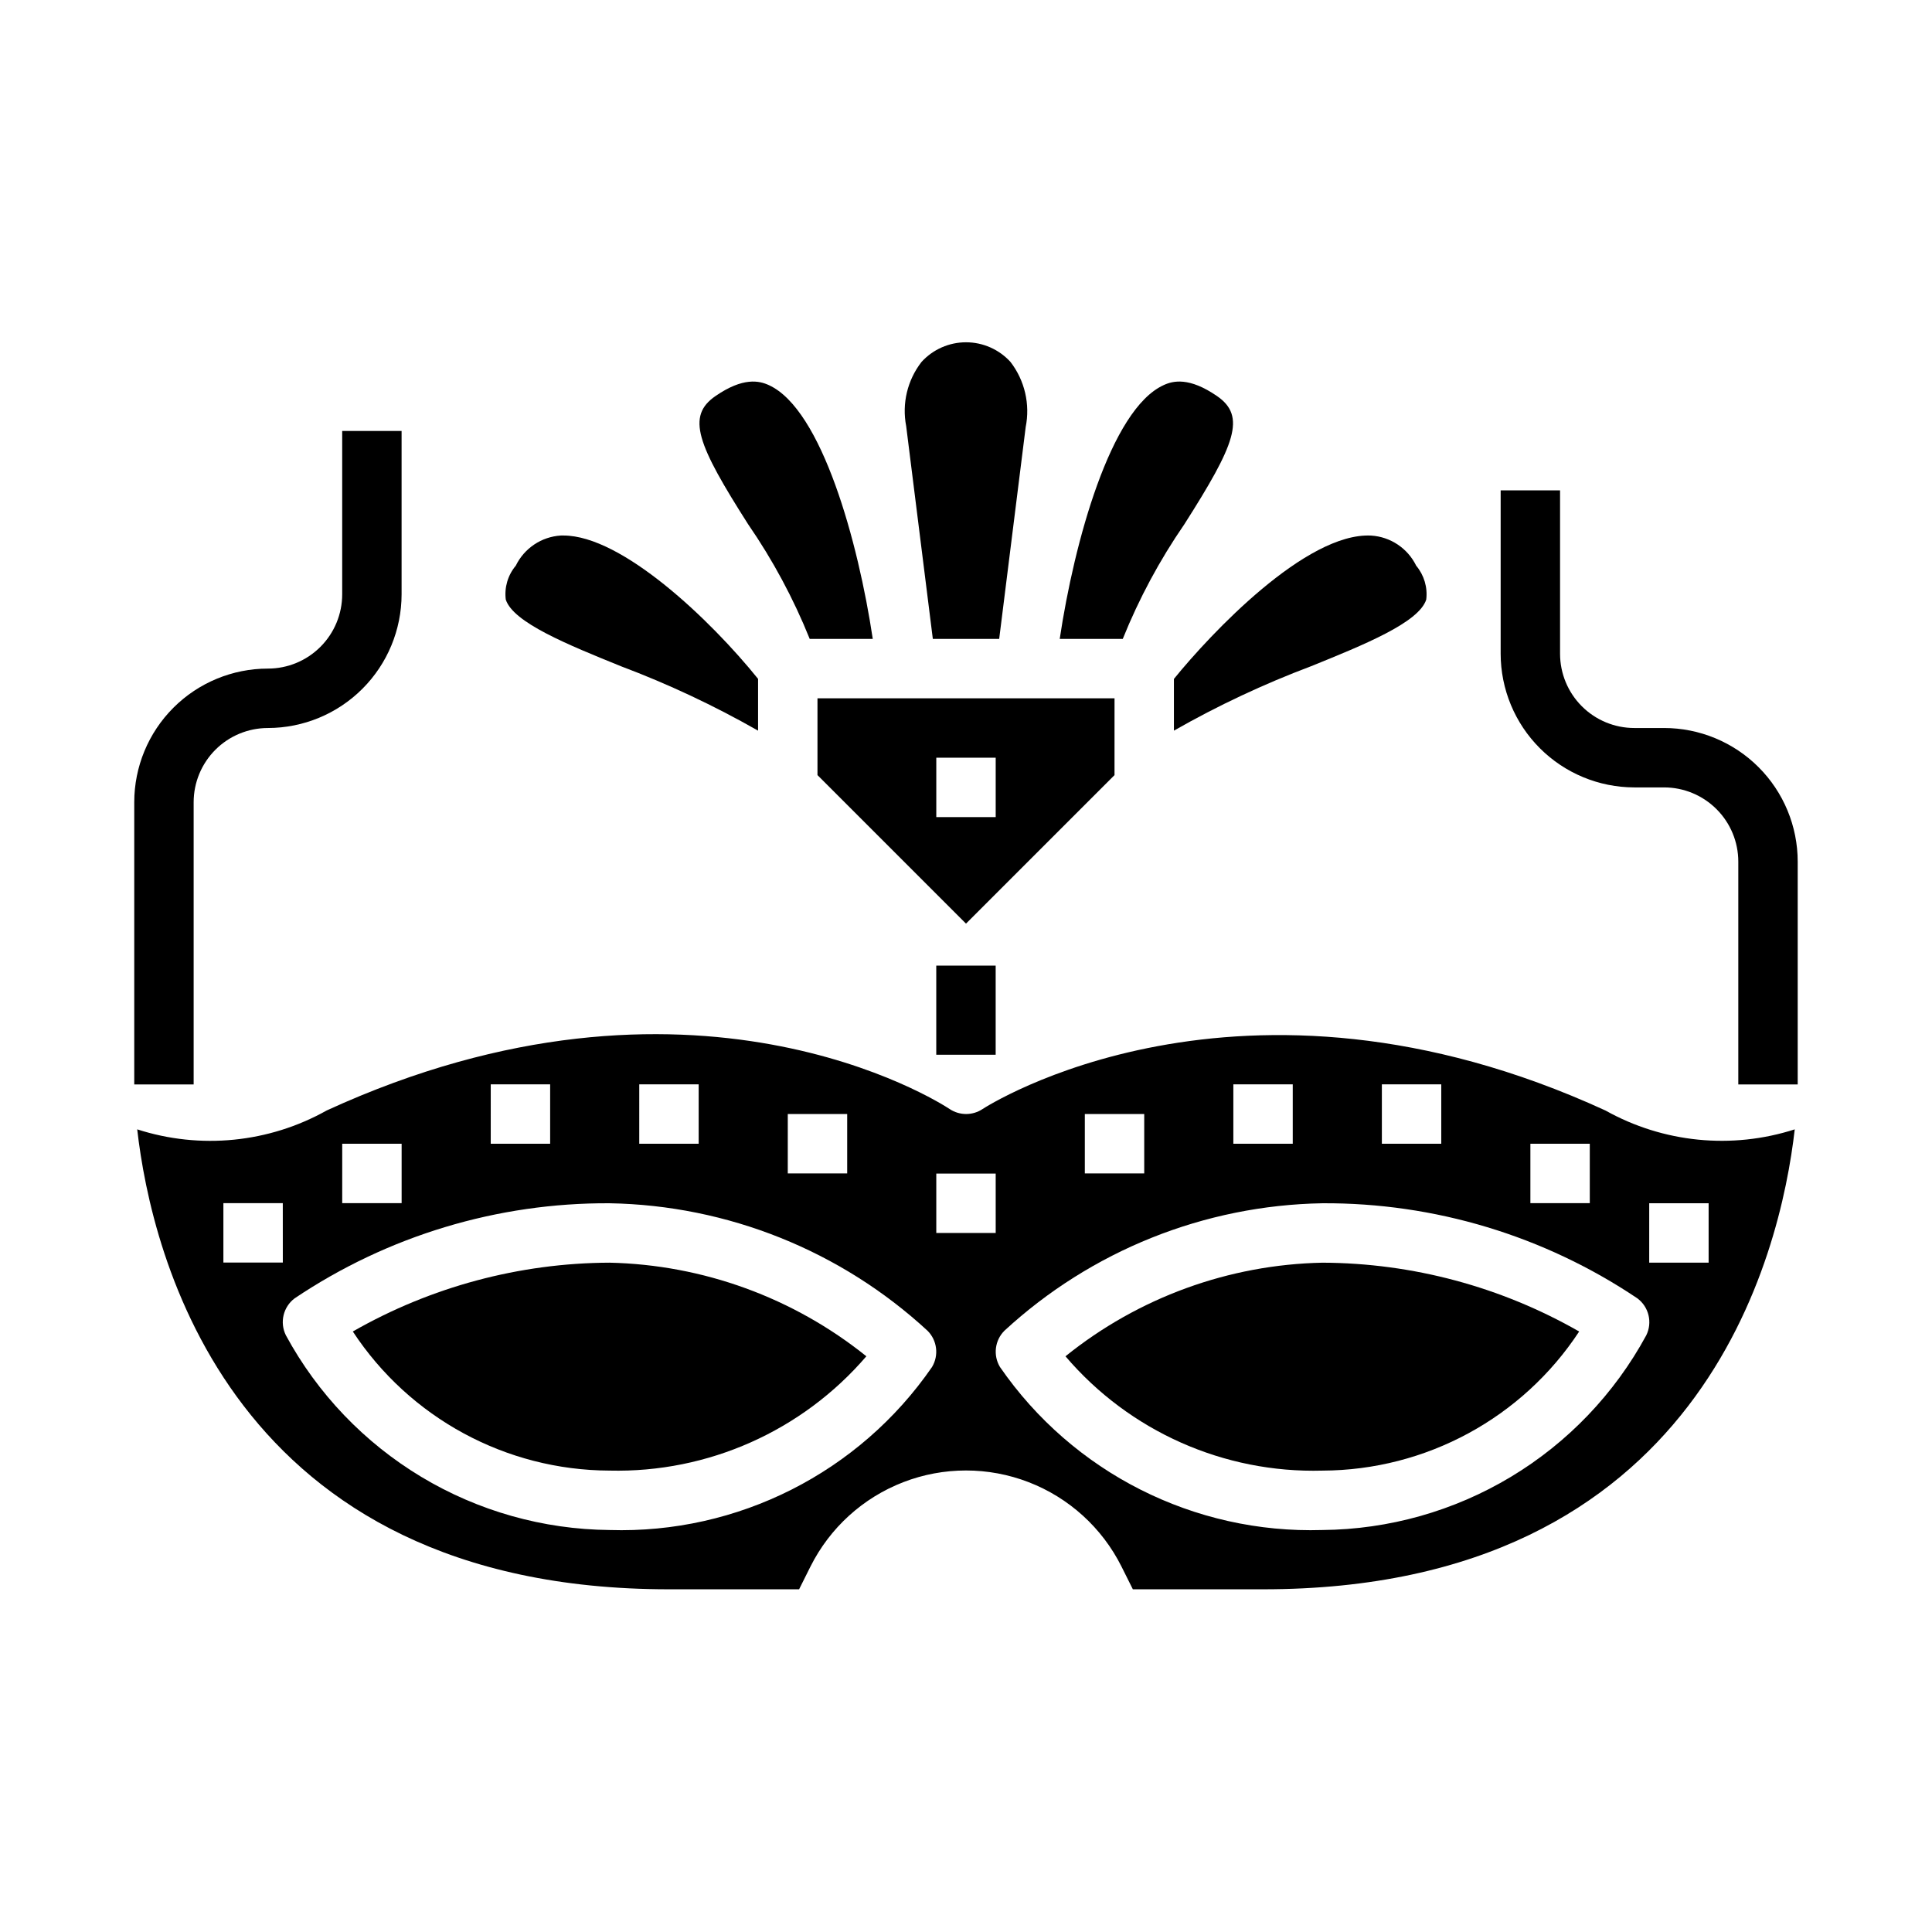
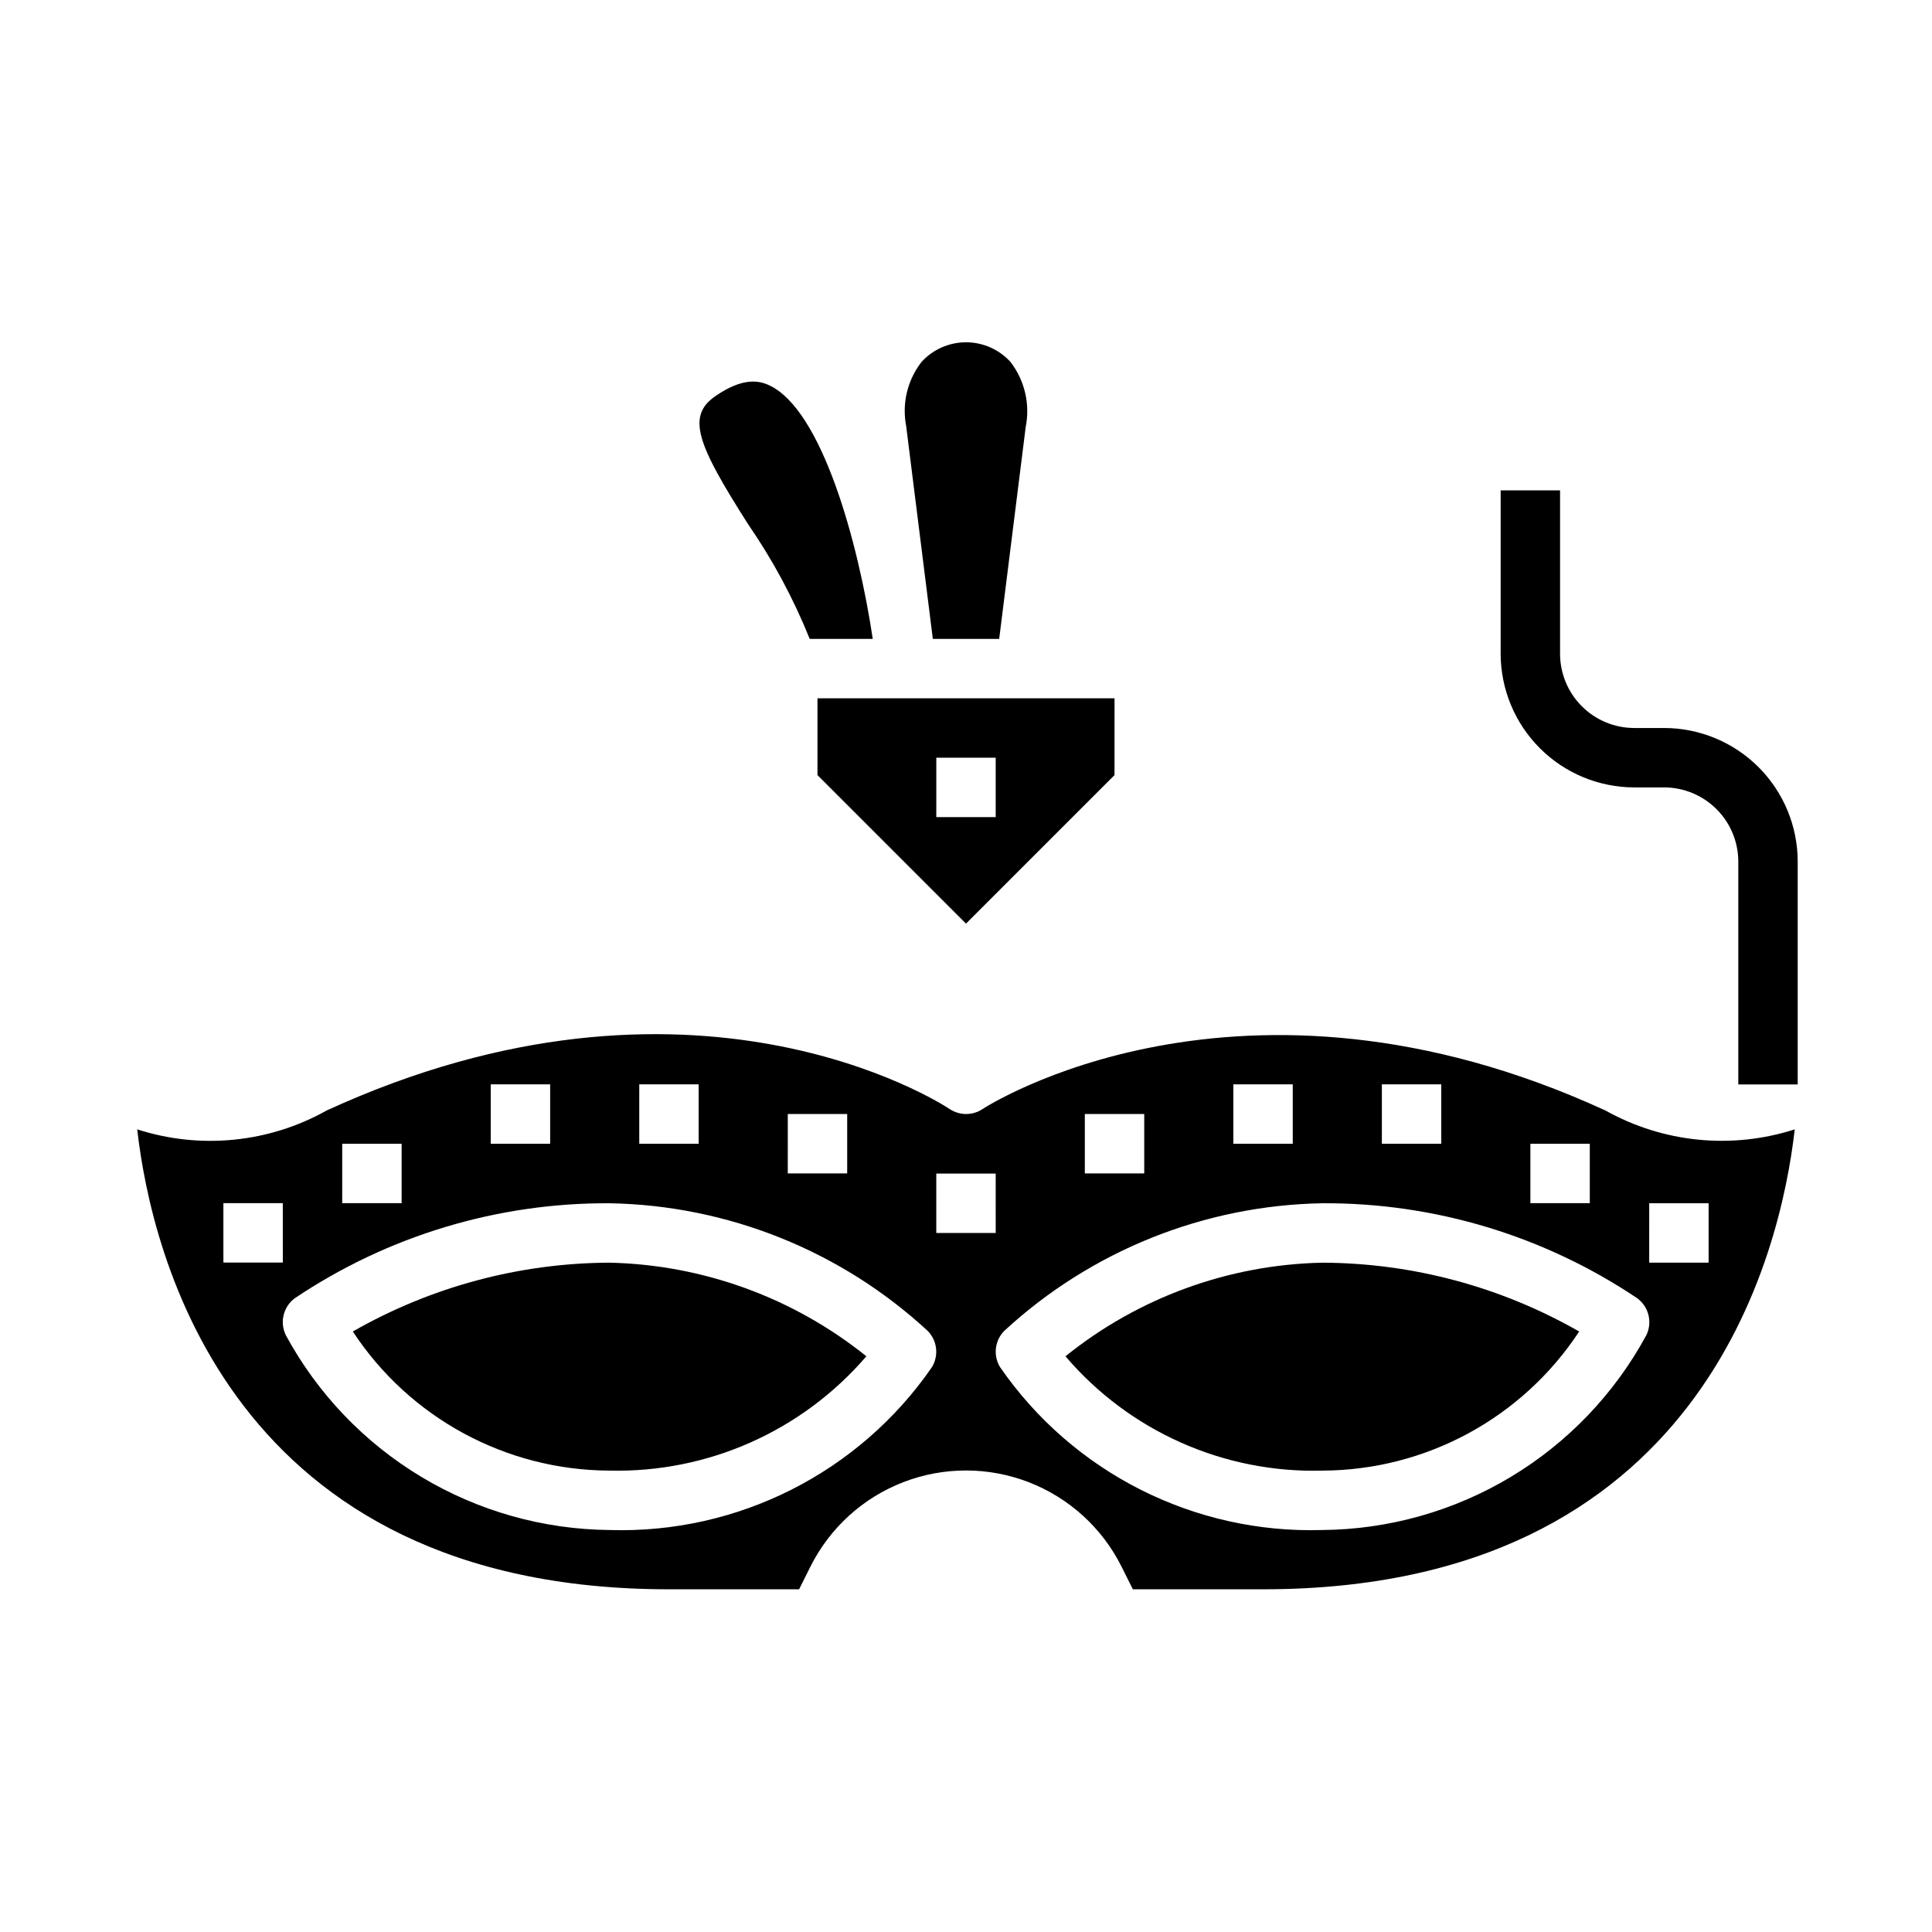
<svg xmlns="http://www.w3.org/2000/svg" fill="#000000" width="800px" height="800px" version="1.1" viewBox="144 144 512 512">
  <g>
    <path d="m358.58 313.31h16.711c-3.84-25.633-13.477-60.789-27.504-67.234-2.566-1.188-6.84-2.172-14.168 2.875-7.801 5.352-4.84 12.816 8.66 34.008v-0.004c6.531 9.488 12 19.668 16.301 30.355z" />
    <path d="m237.5 496.86c15.055 22.926 40.605 36.77 68.031 36.863 26.082 0.625 51.066-10.5 68.062-30.297-19.34-15.535-43.266-24.254-68.062-24.805-23.875 0.098-47.312 6.379-68.031 18.238z" />
-     <path d="m308.53 320.55c12.555 4.727 24.715 10.438 36.367 17.082v-13.723c-12.594-15.633-36.055-37.992-51.578-37.992h-0.707v0.004c-5.121 0.32-9.672 3.371-11.918 7.981-2.098 2.496-3.062 5.75-2.66 8.984 1.949 6.106 16.48 11.98 30.496 17.664z" />
-     <path d="m455.1 323.92v13.707c11.652-6.644 23.816-12.355 36.371-17.082 14.027-5.684 28.543-11.555 30.496-17.648 0.398-3.234-0.566-6.484-2.66-8.977-2.25-4.613-6.805-7.664-11.93-7.988-17.246-0.867-42.516 25.961-52.277 37.988z" />
    <path d="m391.21 313.31h17.586l7.016-56.082h-0.004c1.234-6.082-0.234-12.402-4.023-17.316-3.019-3.316-7.297-5.203-11.781-5.203-4.488 0-8.766 1.887-11.785 5.203-3.75 4.82-5.234 11.023-4.07 17.02z" />
    <path d="m360.64 349.41 39.359 39.359 39.359-39.359 0.004-20.352h-78.723zm31.488-4.606h15.742v15.742h-15.742z" />
-     <path d="m457.85 282.96c13.5-21.191 16.461-28.652 8.66-34.008-7.344-5.047-11.629-4.07-14.168-2.875-14.027 6.445-23.664 41.605-27.504 67.234h16.711l-0.004 0.004c4.305-10.688 9.77-20.867 16.305-30.355z" />
    <path d="m619.63 443.29c-16.691 5.375-34.867 3.562-50.168-4.996-96.977-44.523-164.4-0.836-165.07-0.387-2.641 1.758-6.078 1.758-8.723 0-2.754-1.82-68.488-43.965-165.09 0.379h0.004c-15.316 8.582-33.512 10.395-50.219 5.004 3.738 32.984 24.594 121.89 140.91 121.89h34.496l3.016-6.039v0.004c5.133-10.25 13.902-18.219 24.594-22.352 10.691-4.133 22.539-4.133 33.23 0 10.691 4.133 19.461 12.102 24.594 22.352l3.016 6.039 34.496-0.004c116.29 0.031 137.14-88.875 140.91-121.89zm-70.062 3.809h15.742v15.742l-15.742 0.004zm-39.359-15.742h15.742v15.742l-15.742 0.004zm-39.359 0h15.742v15.742l-15.742 0.004zm-39.359 7.871h15.742v15.742l-15.742 0.004zm-78.719 0h15.742v15.742l-15.746 0.004zm-39.359-7.871h15.742v15.742l-15.746 0.004zm-39.359 0h15.742v15.742l-15.746 0.004zm-39.359 15.742h15.742v15.742l-15.746 0.004zm-15.742 31.488-15.75 0.004v-15.742l15.742-0.004zm172.05 27.68c-19.297 27.988-51.488 44.258-85.465 43.203-17.602-0.16-34.836-5.031-49.918-14.102-15.078-9.07-27.457-22.012-35.848-37.484-1.699-3.402-0.723-7.535 2.32-9.816 24.66-16.57 53.734-25.348 83.445-25.191 31.289 0.543 61.289 12.57 84.285 33.797 2.543 2.551 3.027 6.504 1.18 9.594zm16.871-35.516h-15.746v-15.742h15.742zm172.4 27.137v-0.004c-8.395 15.477-20.781 28.426-35.867 37.496-15.09 9.07-32.336 13.938-49.941 14.09-33.977 1.055-66.168-15.215-85.465-43.203-1.855-3.094-1.371-7.055 1.18-9.609 23-21.219 53-33.242 84.285-33.781 29.711-0.156 58.785 8.621 83.445 25.191 3.059 2.269 4.055 6.402 2.363 9.816zm0.789-35.008h15.742v15.742h-15.746z" />
    <path d="m426.36 503.43c16.949 19.879 41.988 31.02 68.105 30.297 27.426-0.098 52.973-13.941 68.031-36.863-20.719-11.859-44.156-18.145-68.031-18.238-24.82 0.504-48.773 9.227-68.105 24.805z" />
-     <path d="m392.12 399.9h15.742v23.617h-15.742z" />
-     <path d="m195.32 431.39h-15.742v-74.785 0.004c0-9.398 3.731-18.406 10.375-25.051 6.644-6.644 15.652-10.375 25.051-10.375 5.219 0 10.223-2.074 13.914-5.766 3.691-3.688 5.766-8.695 5.766-13.914v-43.297h15.742v43.297c-0.012 9.391-3.746 18.395-10.387 25.035-6.641 6.644-15.645 10.379-25.035 10.391-5.223 0-10.227 2.07-13.918 5.762s-5.766 8.695-5.766 13.918z" />
    <path d="m620.41 431.39h-15.742v-59.039c0-5.219-2.074-10.227-5.766-13.914-3.691-3.691-8.695-5.766-13.914-5.766h-7.875c-9.391-0.012-18.395-3.746-25.035-10.387s-10.375-15.645-10.387-25.039v-43.297h15.742v43.297c0 5.223 2.074 10.227 5.766 13.918 3.691 3.691 8.695 5.766 13.914 5.766h7.875c9.395 0 18.402 3.731 25.047 10.375 6.644 6.641 10.375 15.652 10.375 25.047z" />
  </g>
</svg>